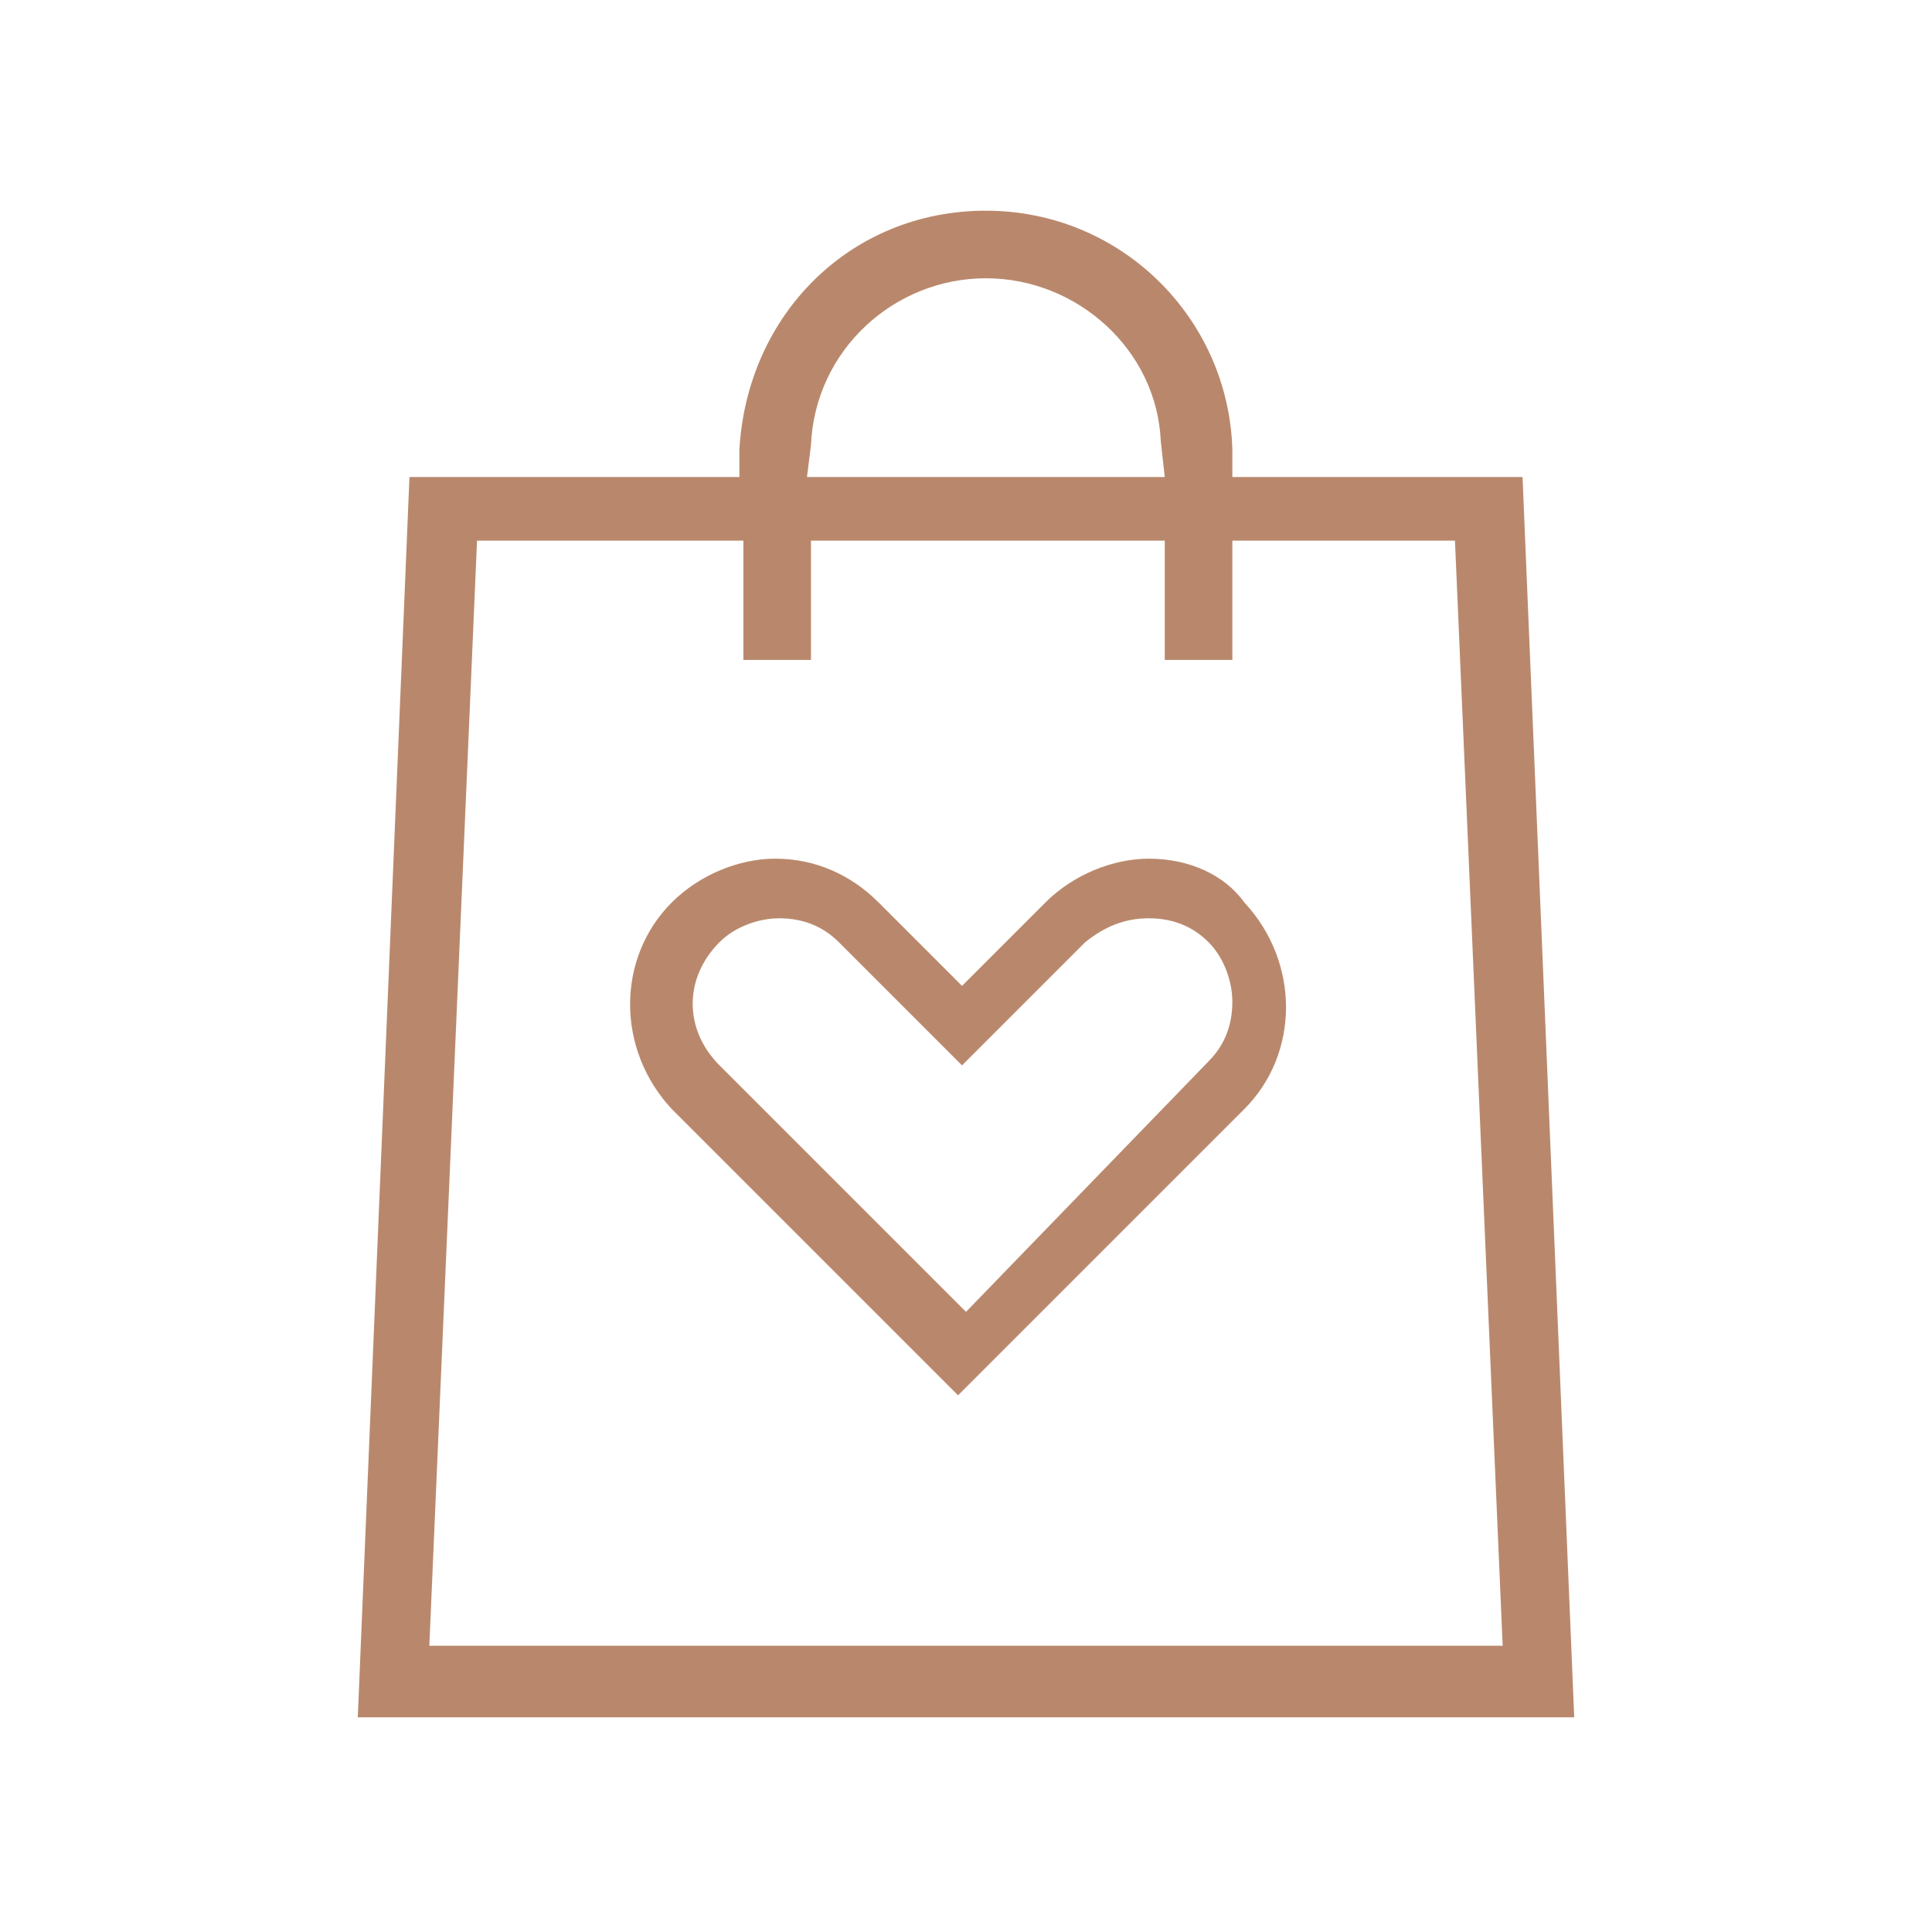
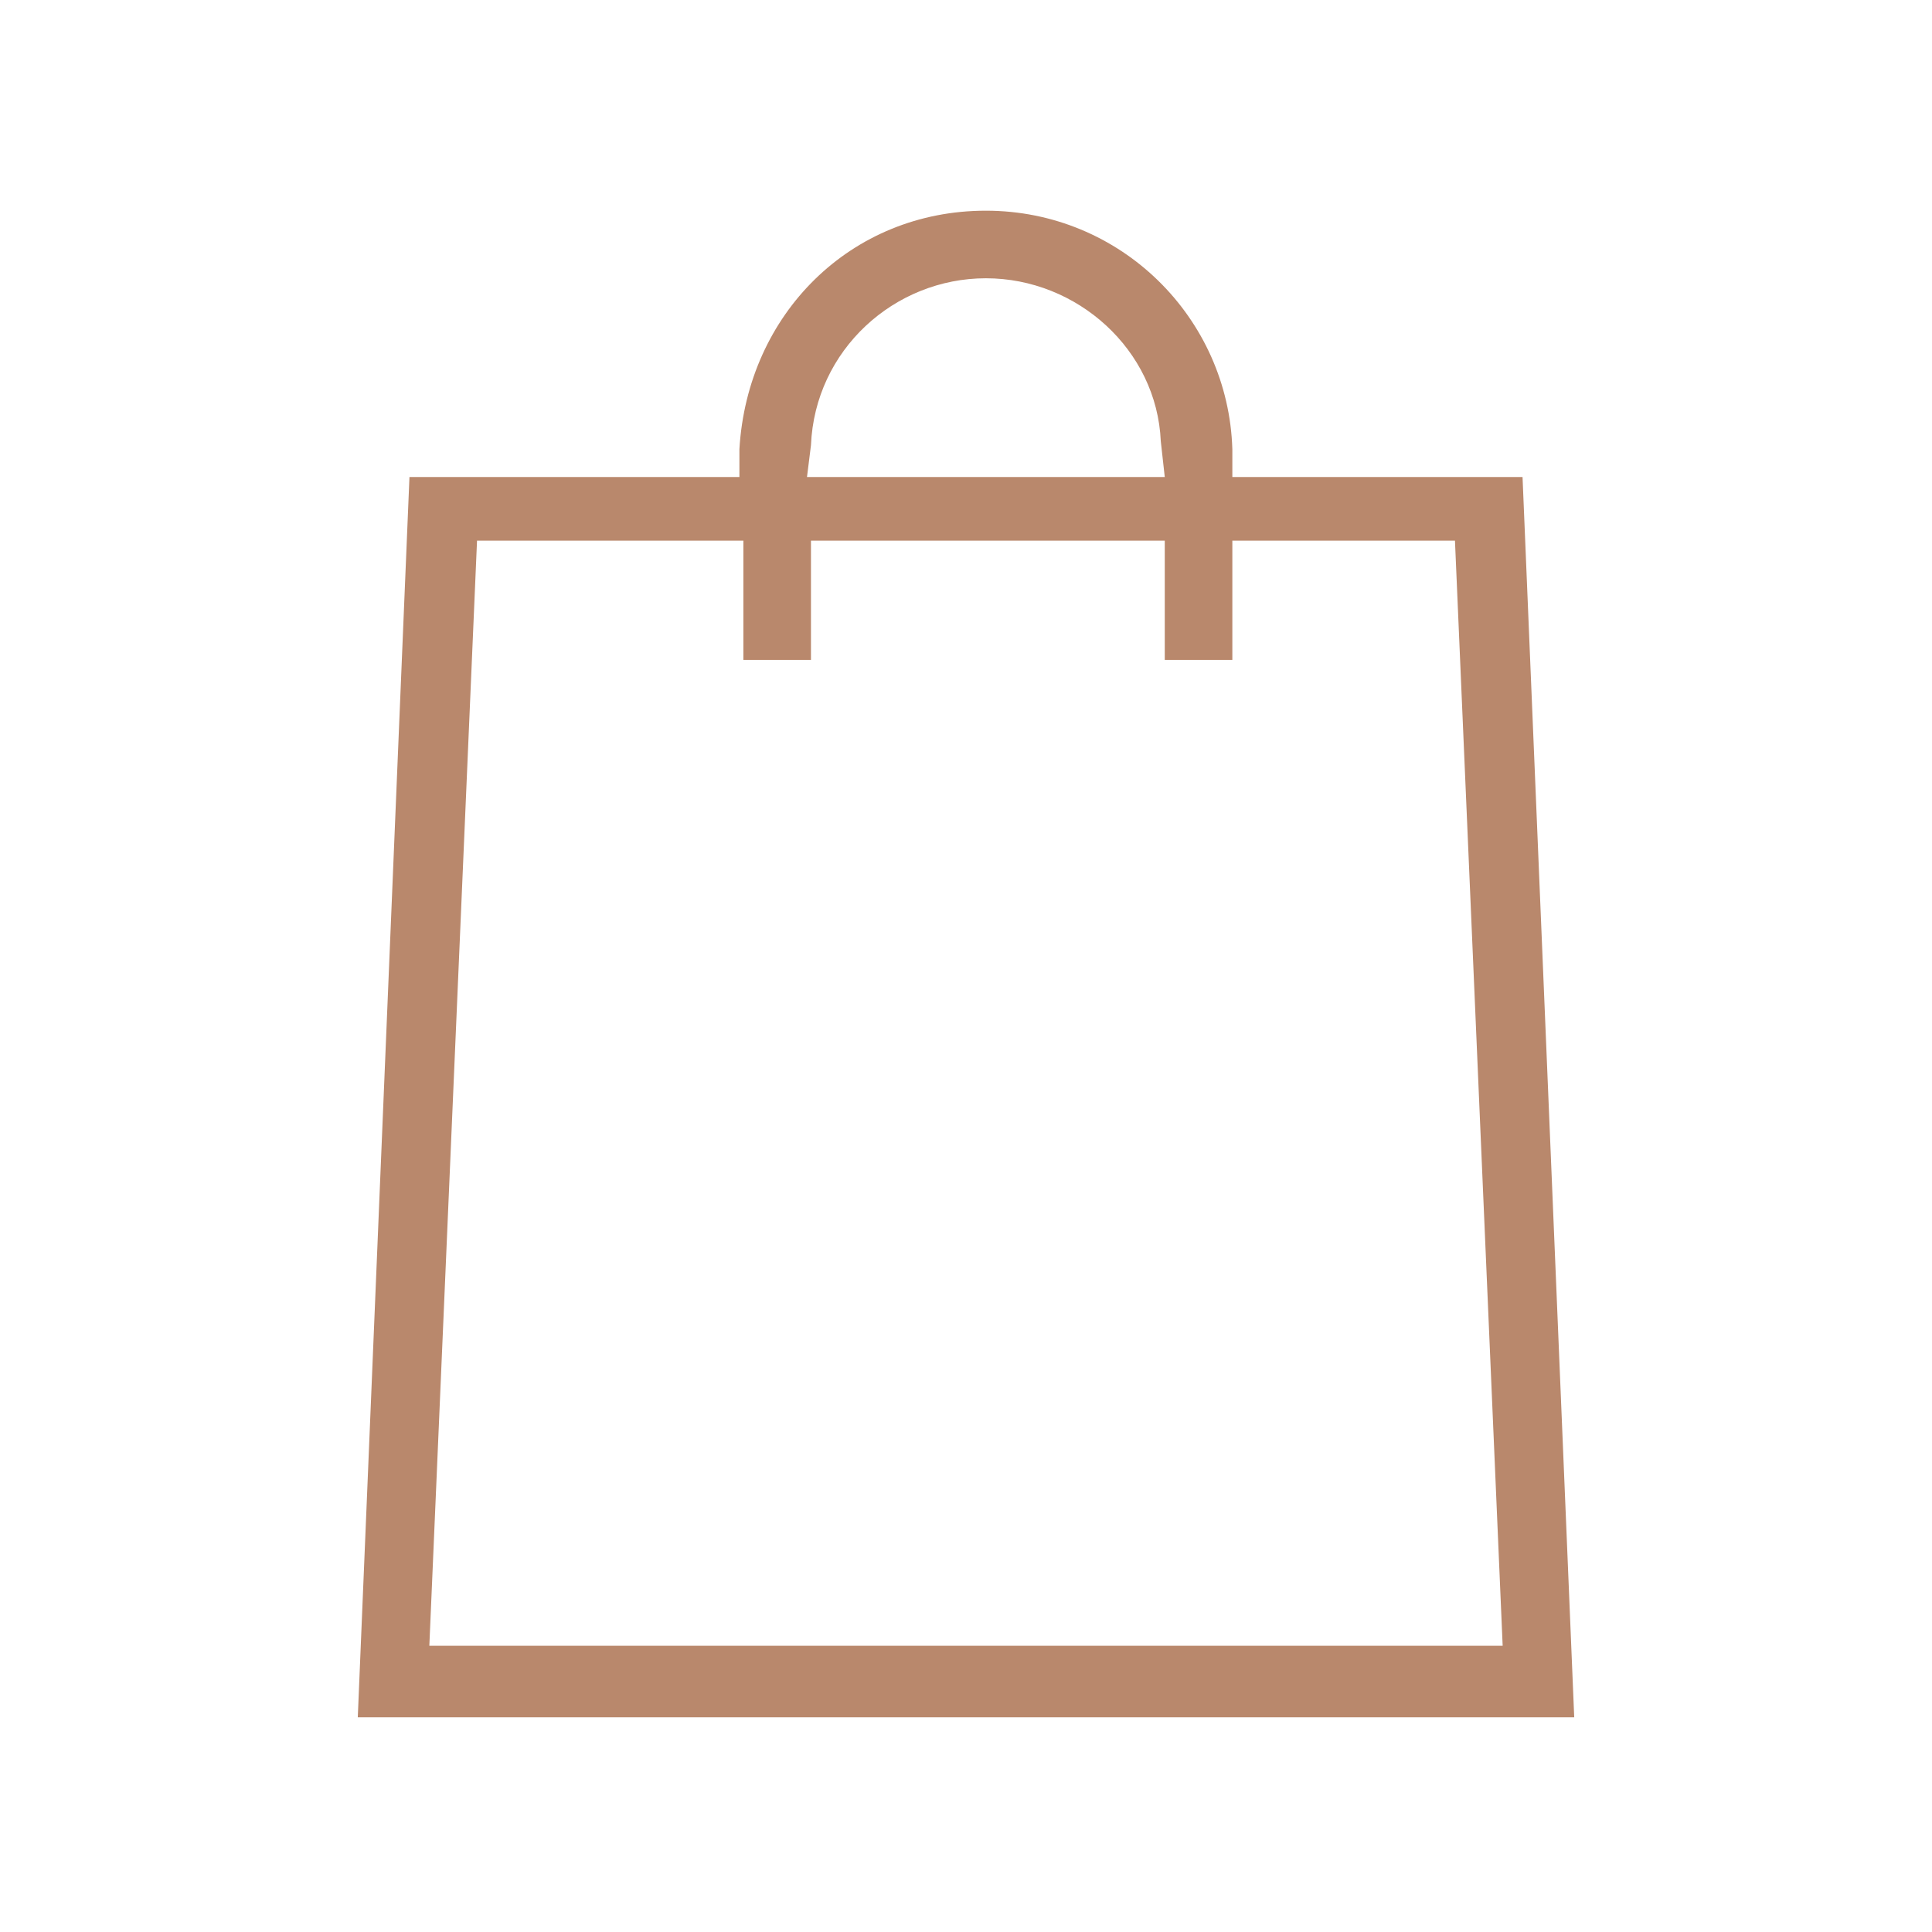
<svg xmlns="http://www.w3.org/2000/svg" version="1.1" id="Calque_1" x="0px" y="0px" viewBox="0 0 48.6 48.6" style="enable-background:new 0 0 48.6 48.6;" xml:space="preserve">
  <style type="text/css">
	.st0{fill:#B9886C;}
	.st1{fill:#FFFFFF;}
	.st2{fill:none;stroke:#000000;stroke-linecap:round;stroke-linejoin:round;stroke-miterlimit:10;}
	.st3{clip-path:url(#SVGID_00000127038853029183109900000014016719039978900653_);fill:#B9886C;}
	.st4{clip-path:url(#SVGID_00000040577033434339625970000015218671867941303201_);fill:#B9886C;}
	.st5{clip-path:url(#SVGID_00000040577033434339625970000015218671867941303201_);fill:#B9866C;}
</style>
  <g>
    <g>
-       <path class="st0" d="M28.9,21.6c-0.9,0-1.9,0.4-2.6,1.1l-2.1,2.1l-2.1-2.1c-0.7-0.7-1.6-1.1-2.6-1.1c-0.9,0-1.9,0.4-2.6,1.1    c-1.4,1.4-1.4,3.7,0,5.2l7.2,7.2l7.2-7.2c1.4-1.4,1.4-3.7,0-5.2C30.8,22,29.9,21.6,28.9,21.6 M28.9,23.1c0.6,0,1.1,0.2,1.5,0.6    s0.6,1,0.6,1.5c0,0.6-0.2,1.1-0.6,1.5L24.3,33l-6.2-6.2c-0.9-0.9-0.9-2.2,0-3.1c0.4-0.4,1-0.6,1.5-0.6c0.6,0,1.1,0.2,1.5,0.6    l2.1,2.1l1,1l1-1l2.1-2.1C27.8,23.3,28.3,23.1,28.9,23.1" />
-     </g>
+       </g>
    <path class="st0" d="M29.3,12h-9l0.1-0.8C20.5,8.8,22.5,7,24.8,7s4.3,1.8,4.4,4.1L29.3,12z M37.8,41.4h-27l1.2-27.8h6.7v3h1.7v-3   h8.9v3H31v-3h5.6L37.8,41.4z M9,43.2h30.6L38.3,12H31l0-0.7c-0.1-3.3-2.8-6-6.2-6s-6,2.6-6.2,6l0,0.7h-8.3L9,43.2z" />
  </g>
</svg>